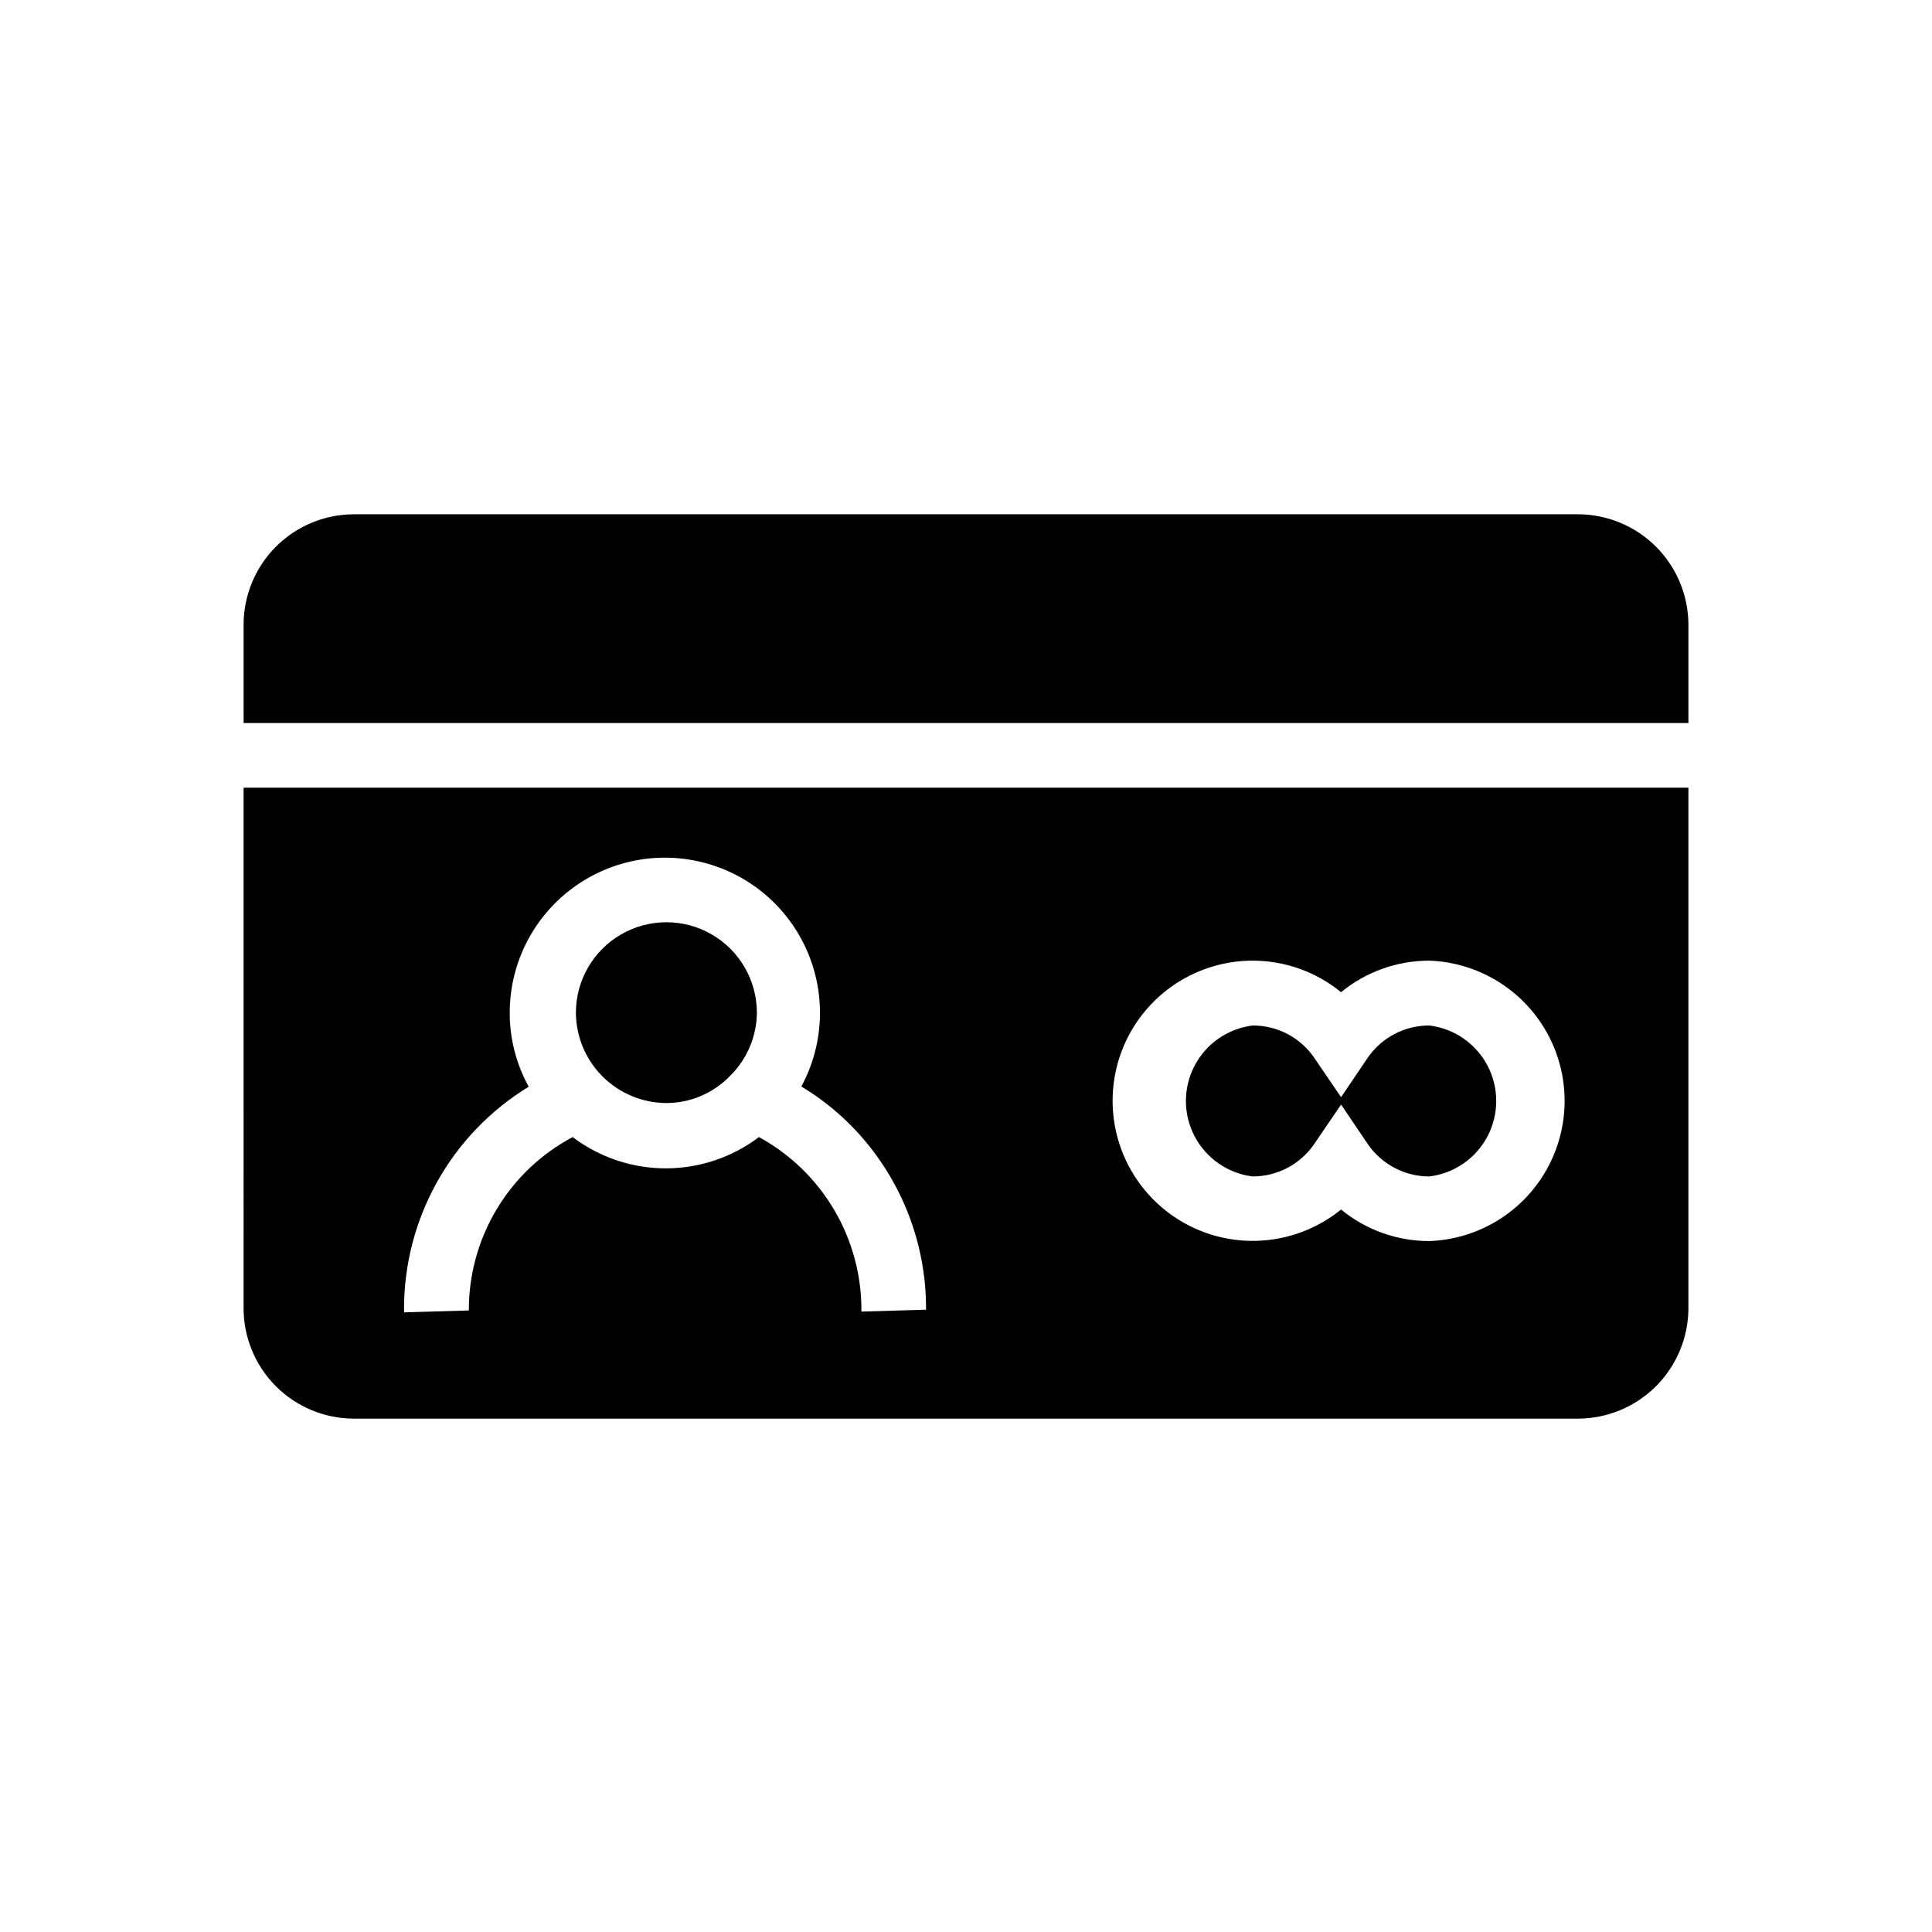
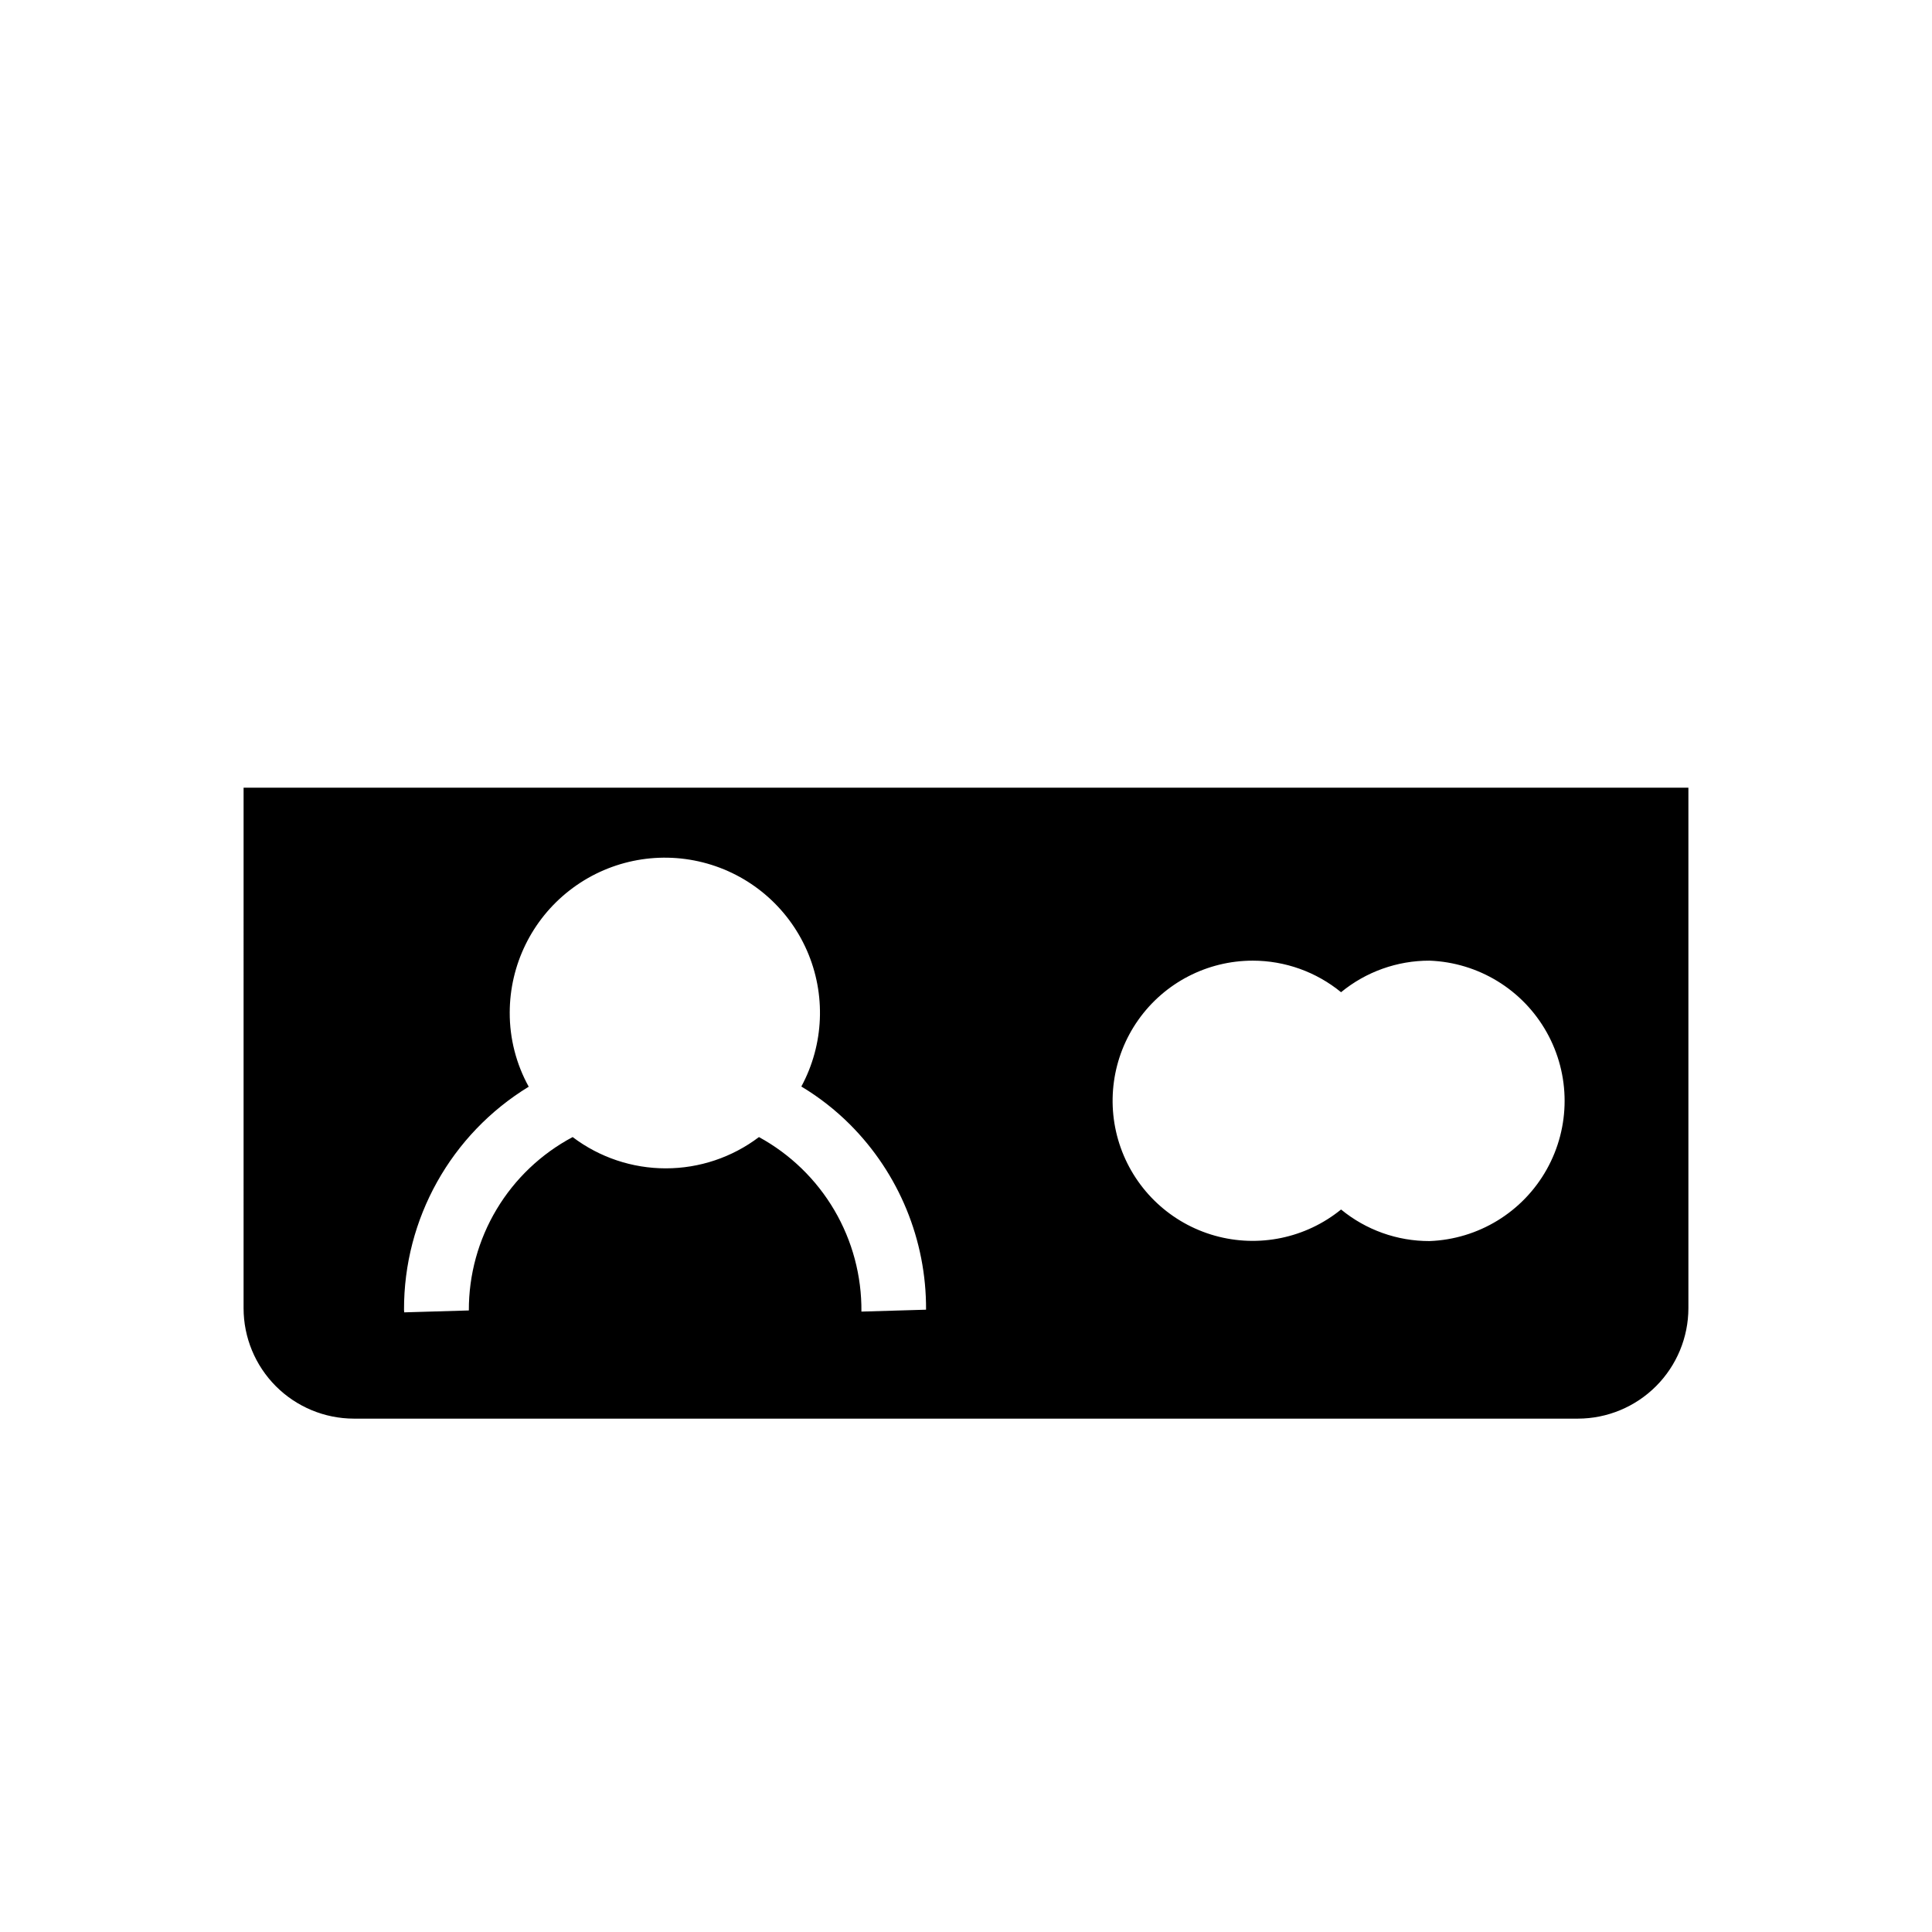
<svg xmlns="http://www.w3.org/2000/svg" fill="#000000" width="800px" height="800px" version="1.1" viewBox="144 144 512 512">
  <g>
-     <path d="m475.97 455.77c6.531 0.004 12.641-3.219 16.324-8.613l7.106-10.43 7.055 10.43h-0.004c3.691 5.406 9.824 8.633 16.375 8.613 6.562-0.809 12.312-4.785 15.387-10.645 3.07-5.859 3.07-12.852 0-18.711-3.074-5.859-8.824-9.836-15.387-10.645-6.543-0.043-12.676 3.168-16.375 8.562l-7.055 10.43-7.106-10.43h0.004c-3.688-5.383-9.801-8.59-16.324-8.562-6.566 0.809-12.316 4.785-15.387 10.645-3.07 5.859-3.07 12.852 0 18.711 3.07 5.859 8.82 9.836 15.387 10.645z" />
-     <path d="m320.4 436.32c6.465 0.043 12.66-2.582 17.129-7.258 4.461-4.406 6.996-10.402 7.051-16.676 0-8.566-4.57-16.484-11.988-20.766-7.422-4.285-16.562-4.285-23.98 0-7.422 4.281-11.992 12.199-11.992 20.766 0.039 6.356 2.586 12.434 7.09 16.914 4.5 4.484 10.59 7.004 16.941 7.019z" />
    <path d="m208.55 490.68c0 7.754 3.078 15.191 8.555 20.68 5.481 5.488 12.91 8.578 20.668 8.594h324.4c7.758-0.016 15.195-3.102 20.684-8.59 5.484-5.484 8.574-12.922 8.586-20.684v-137.94h-382.89zm267.42-92.098c8.539 0 16.82 2.957 23.426 8.363 6.602-5.422 14.887-8.379 23.43-8.363 12.949 0.48 24.715 7.664 31.055 18.965 6.344 11.301 6.344 25.086 0 36.387-6.34 11.301-18.105 18.484-31.055 18.961-8.543 0.02-16.828-2.938-23.43-8.363-9.359 7.606-21.832 10.191-33.445 6.934s-20.918-11.957-24.957-23.32c-4.035-11.367-2.301-23.984 4.652-33.84 6.957-9.855 18.262-15.715 30.324-15.723zm-224.9 92.551c-0.086-24.137 12.445-46.566 33.047-59.145-3.316-6-5.051-12.746-5.035-19.602 0.004-12.676 5.856-24.641 15.859-32.426 10.004-7.789 23.039-10.523 35.332-7.414 12.289 3.109 22.457 11.711 27.555 23.32 5.102 11.605 4.559 24.914-1.465 36.07 4.695 2.82 9.027 6.203 12.898 10.074 12.996 13.016 20.25 30.68 20.152 49.07l-17.129 0.504c0.086-9.445-2.394-18.738-7.176-26.883s-11.688-14.84-19.98-19.367c-7.106 5.379-15.773 8.289-24.688 8.289-8.91 0-17.578-2.91-24.684-8.289-8.336 4.43-15.301 11.051-20.148 19.148-4.848 8.098-7.391 17.363-7.359 26.801l-17.129 0.504z" />
-     <path d="m562.18 280.29h-324.4c-7.758 0.016-15.188 3.106-20.668 8.59-5.477 5.488-8.555 12.926-8.555 20.684v26.047h382.89v-26.047c-0.012-7.762-3.102-15.199-8.586-20.684-5.488-5.488-12.926-8.574-20.684-8.59z" />
  </g>
</svg>